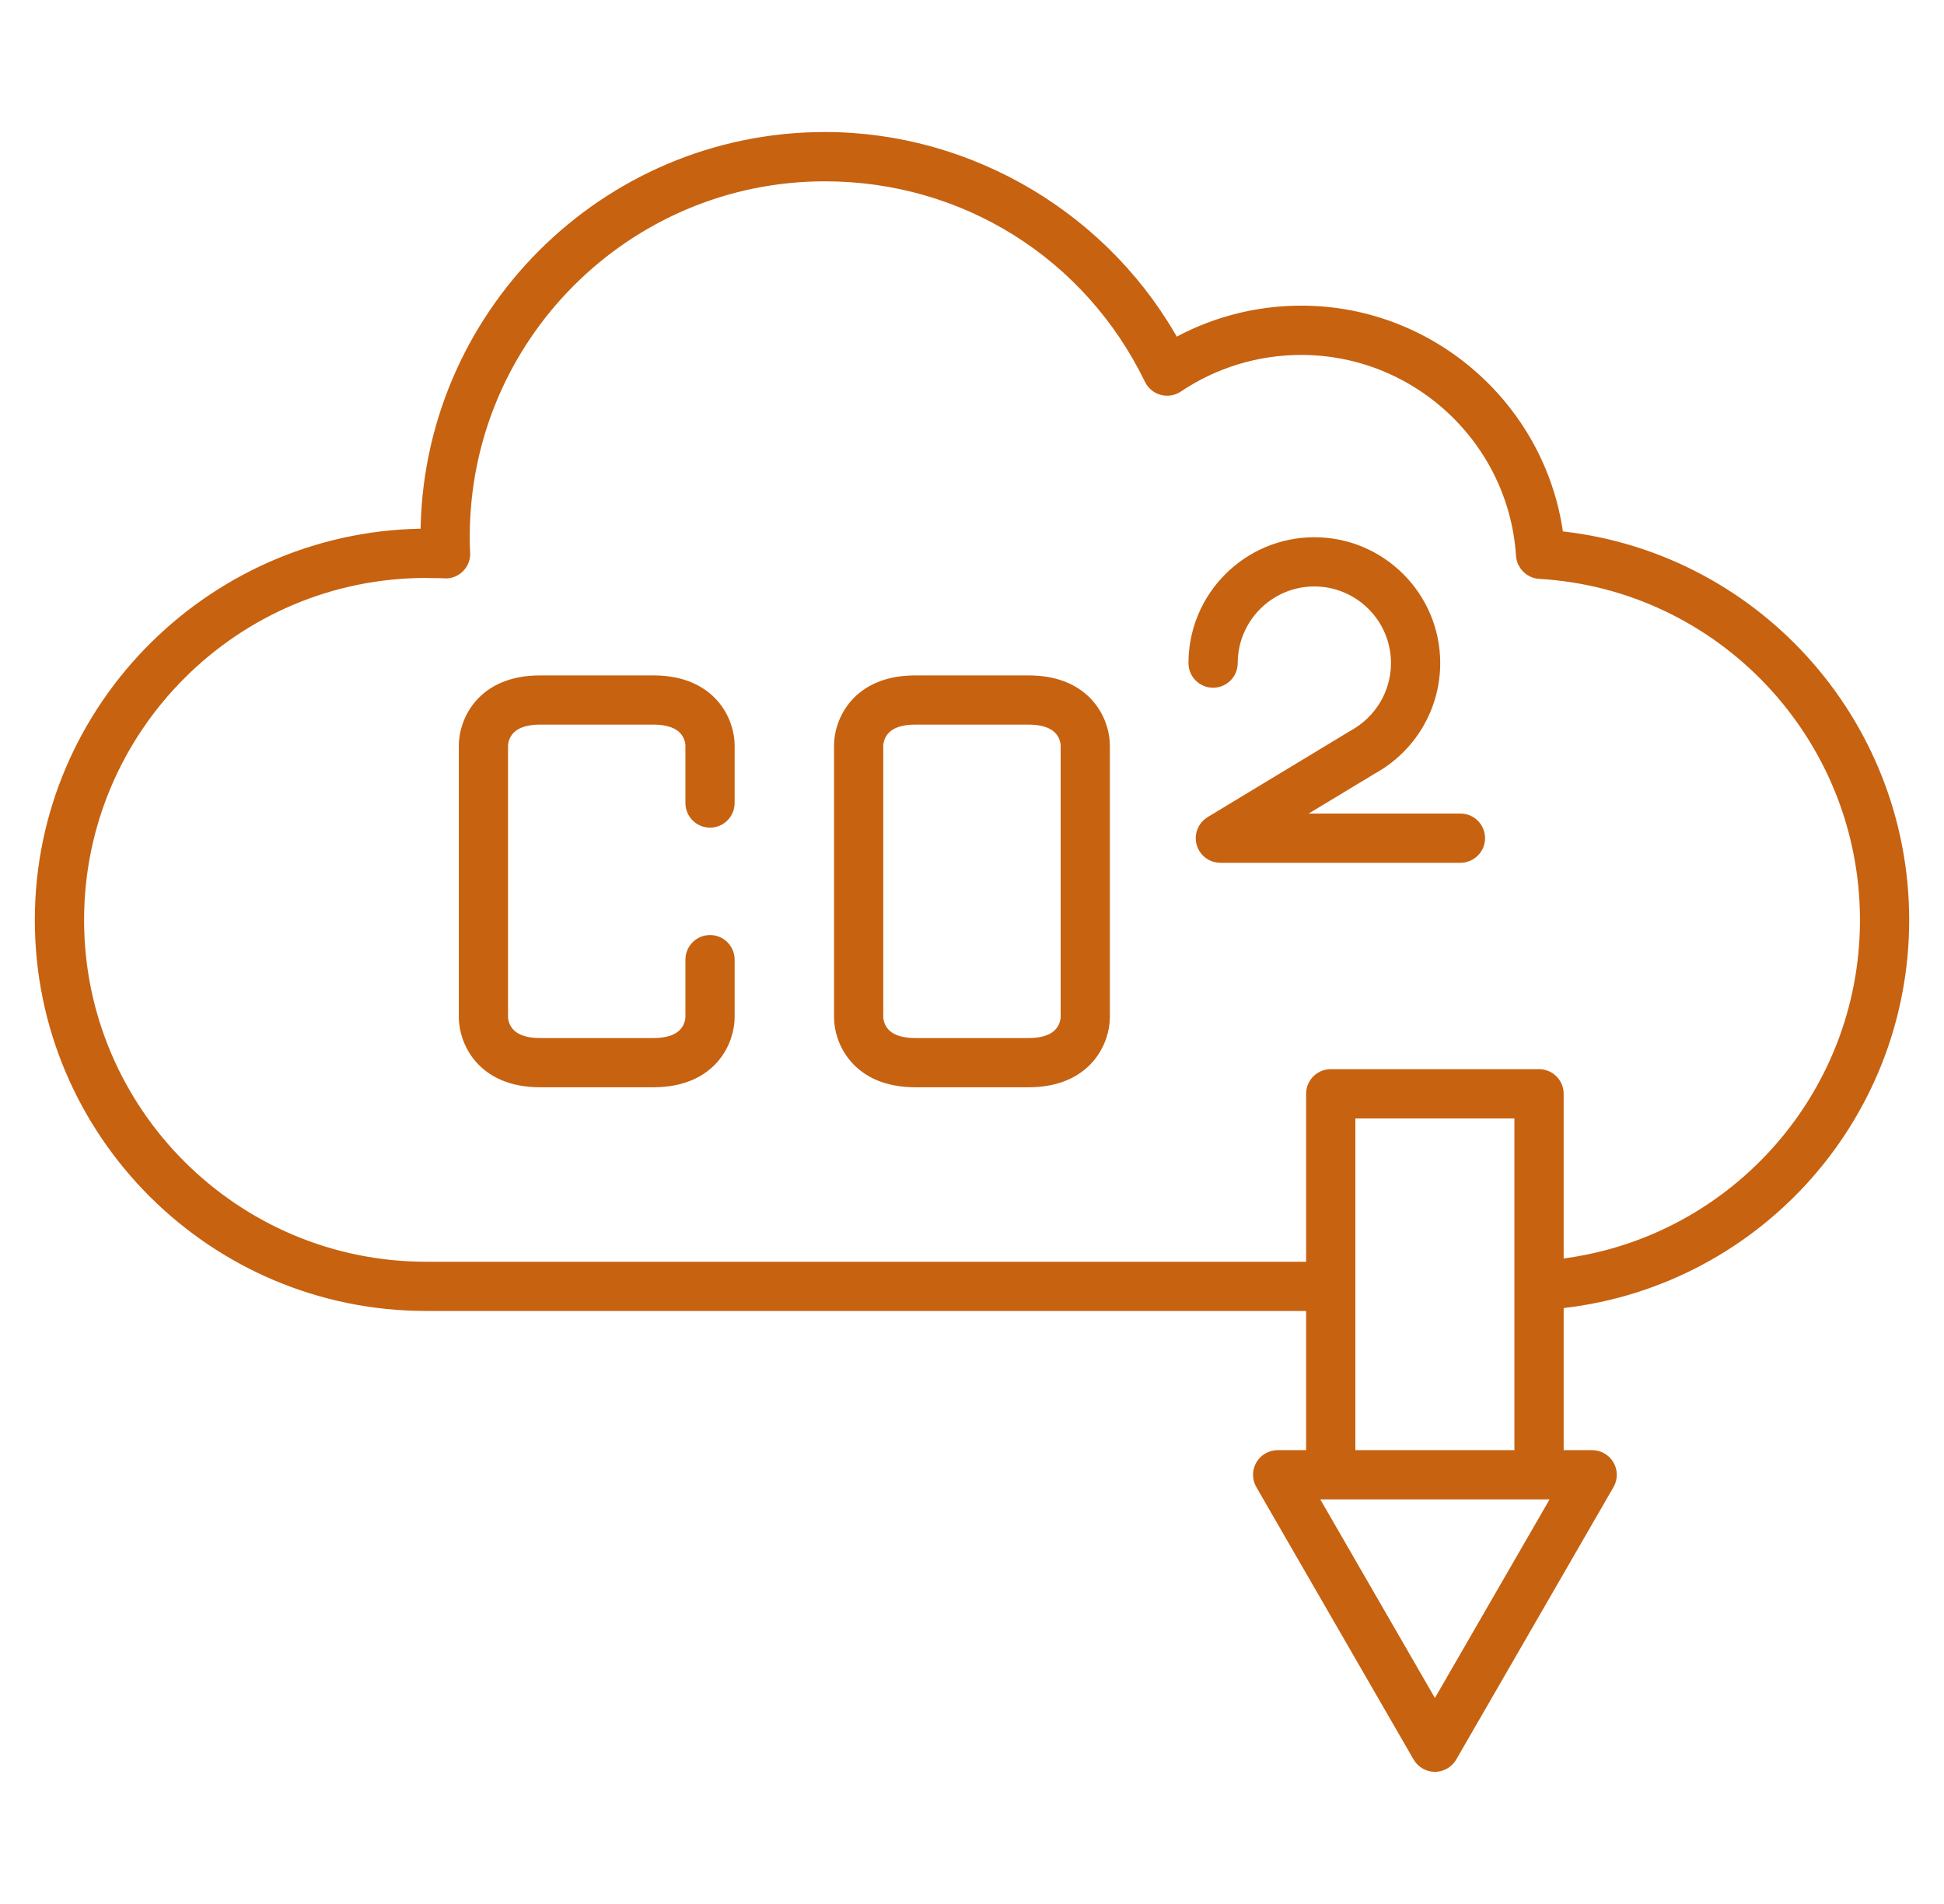
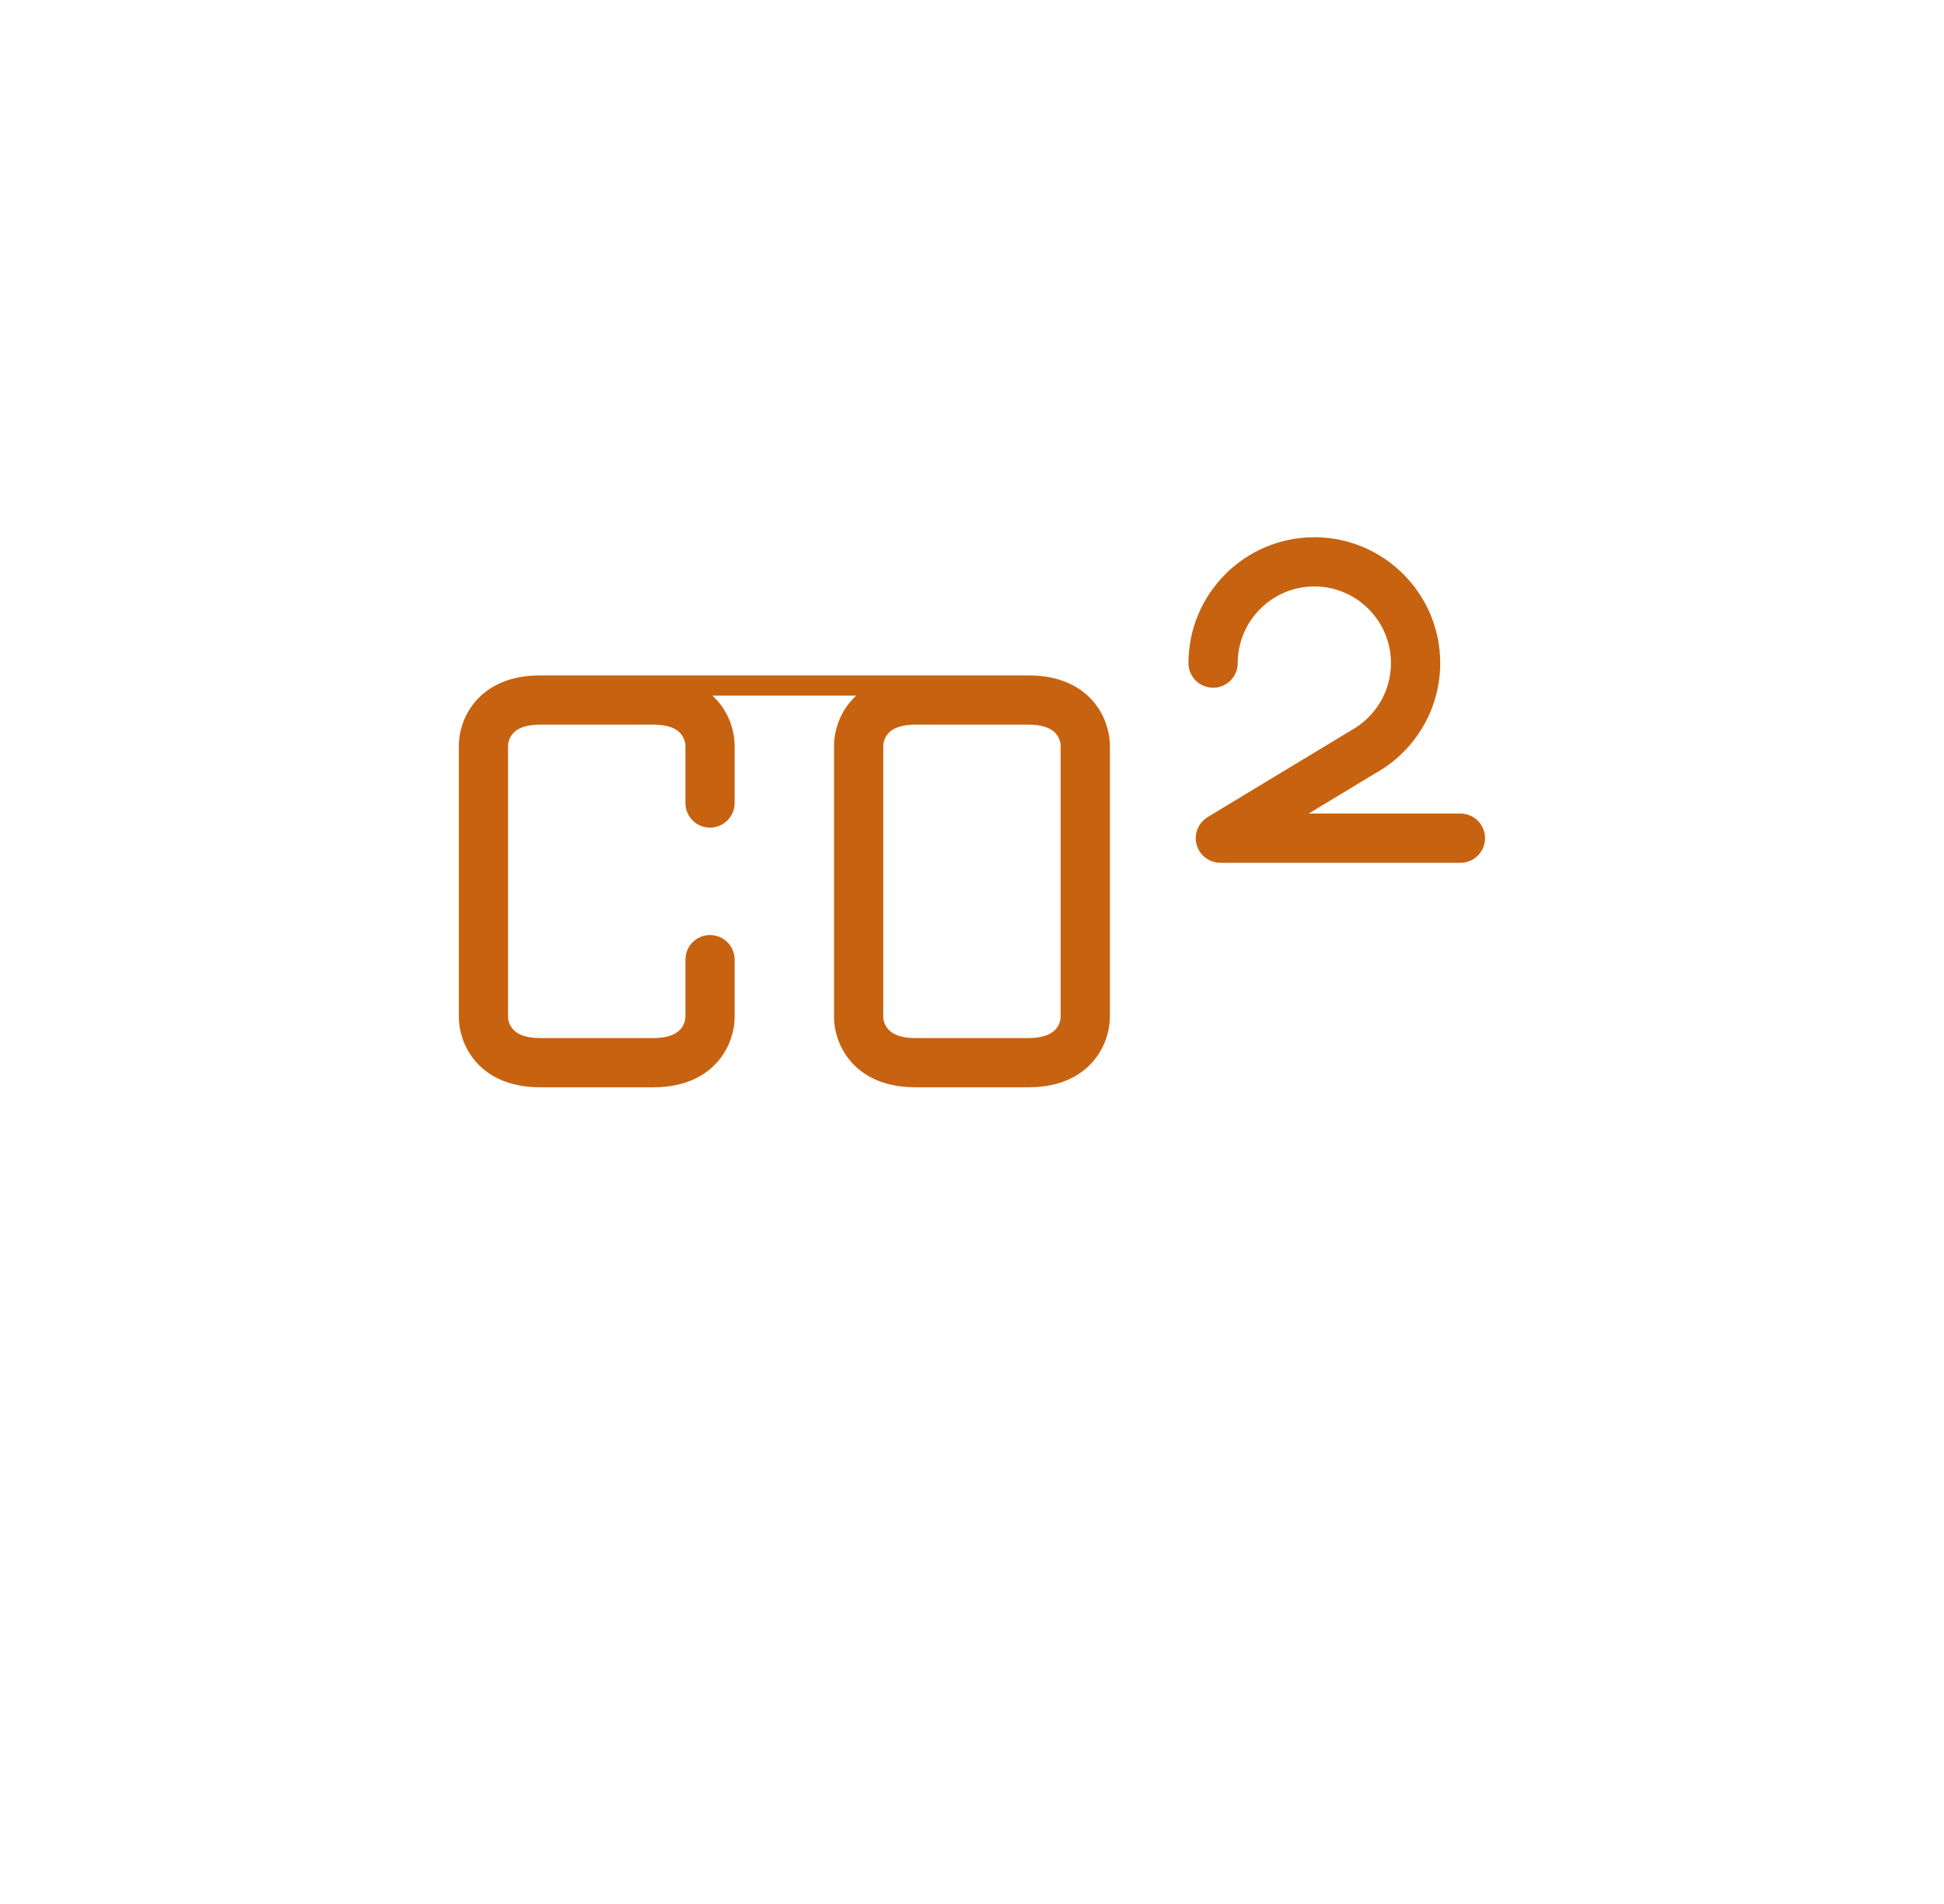
<svg xmlns="http://www.w3.org/2000/svg" width="48" height="47" viewBox="0 0 48 47" fill="none">
  <g id="decarbonization">
    <g id="Group">
-       <path id="Vector" d="M36.418 20.691C36.418 20.493 36.258 20.333 36.06 20.333H31.416L33.828 18.876C34.742 18.372 35.311 17.412 35.311 16.369C35.311 14.794 34.029 13.512 32.453 13.512C30.877 13.512 29.595 14.794 29.595 16.369C29.595 16.567 29.756 16.727 29.953 16.727C30.15 16.727 30.311 16.567 30.311 16.369C30.311 15.188 31.272 14.227 32.453 14.227C33.634 14.227 34.595 15.188 34.595 16.369C34.595 17.151 34.169 17.872 33.47 18.256L29.947 20.385C29.81 20.468 29.744 20.633 29.787 20.787C29.83 20.942 29.971 21.049 30.131 21.049H36.059C36.258 21.048 36.418 20.889 36.418 20.691ZM16.133 16.923H13.335C11.946 16.923 11.579 17.889 11.579 18.399V25.113C11.579 25.624 11.946 26.59 13.335 26.59H16.133C17.522 26.59 17.889 25.623 17.889 25.113V23.69C17.889 23.492 17.729 23.332 17.532 23.332C17.334 23.332 17.174 23.492 17.174 23.69V25.109C17.171 25.237 17.106 25.875 16.133 25.875H13.335C12.362 25.875 12.297 25.236 12.294 25.113V18.404C12.297 18.276 12.362 17.638 13.335 17.638H16.133C17.106 17.638 17.171 18.276 17.174 18.399V19.823C17.174 20.02 17.334 20.181 17.532 20.181C17.729 20.181 17.889 20.02 17.889 19.823V18.399C17.889 17.889 17.522 16.923 16.133 16.923ZM25.397 16.923H22.599C21.21 16.923 20.843 17.889 20.843 18.399V25.113C20.843 25.624 21.21 26.59 22.599 26.59H25.397C26.786 26.59 27.154 25.623 27.154 25.113V18.399C27.154 17.889 26.787 16.923 25.397 16.923ZM26.439 25.11C26.435 25.242 26.367 25.875 25.397 25.875H22.599C21.627 25.875 21.562 25.236 21.559 25.113V18.404C21.562 18.276 21.627 17.638 22.599 17.638H25.397C26.371 17.638 26.436 18.276 26.439 18.399V25.11Z" fill="#C76210" stroke="#C76210" stroke-width="0.5" />
-       <path id="Vector_2" d="M46.89 22.712C46.89 17.844 43.171 13.789 38.368 13.347C38.006 10.21 35.324 7.795 32.13 7.795C31.009 7.795 29.92 8.09 28.959 8.65C27.271 5.514 23.942 3.509 20.369 3.509C15 3.509 10.633 7.876 10.633 13.243C10.633 13.262 10.633 13.281 10.633 13.3C5.413 13.261 1.11 17.485 1.11 22.712C1.11 27.896 5.332 32.112 10.521 32.112H32.5V36.048H31.547C31.419 36.048 31.301 36.117 31.237 36.227C31.173 36.337 31.173 36.475 31.237 36.585L35.12 43.31C35.184 43.42 35.302 43.489 35.43 43.489C35.558 43.489 35.676 43.42 35.74 43.31L39.623 36.585C39.687 36.475 39.687 36.337 39.623 36.227C39.559 36.117 39.441 36.048 39.313 36.048H38.359V32.065C43.168 31.623 46.89 27.583 46.89 22.712ZM10.521 31.397C5.726 31.397 1.826 27.501 1.826 22.712C1.826 17.917 5.726 14.017 10.521 14.017C10.67 14.025 10.82 14.017 10.979 14.027C11.082 14.038 11.183 13.996 11.257 13.922C11.33 13.849 11.367 13.747 11.359 13.643C11.349 13.507 11.349 13.382 11.349 13.245C11.349 8.271 15.396 4.226 20.369 4.226C23.857 4.226 26.971 6.177 28.496 9.317C28.541 9.41 28.625 9.479 28.724 9.506C28.824 9.534 28.931 9.516 29.017 9.458C29.94 8.839 31.017 8.512 32.13 8.512C35.053 8.512 37.492 10.793 37.682 13.706C37.694 13.886 37.838 14.029 38.018 14.04C42.592 14.309 46.175 18.119 46.175 22.712C46.175 27.19 42.769 30.907 38.359 31.347V27.001C38.359 26.804 38.199 26.643 38.001 26.643H32.858C32.66 26.643 32.5 26.804 32.5 27.001V31.397H10.521ZM35.43 42.416L32.167 36.764H32.859H38.002H38.694L35.43 42.416ZM33.216 36.048V27.36H37.643V36.048H33.216Z" fill="#C76210" stroke="#C76210" stroke-width="0.5" />
+       <path id="Vector" d="M36.418 20.691C36.418 20.493 36.258 20.333 36.06 20.333H31.416L33.828 18.876C34.742 18.372 35.311 17.412 35.311 16.369C35.311 14.794 34.029 13.512 32.453 13.512C30.877 13.512 29.595 14.794 29.595 16.369C29.595 16.567 29.756 16.727 29.953 16.727C30.15 16.727 30.311 16.567 30.311 16.369C30.311 15.188 31.272 14.227 32.453 14.227C33.634 14.227 34.595 15.188 34.595 16.369C34.595 17.151 34.169 17.872 33.47 18.256L29.947 20.385C29.81 20.468 29.744 20.633 29.787 20.787C29.83 20.942 29.971 21.049 30.131 21.049H36.059C36.258 21.048 36.418 20.889 36.418 20.691ZM16.133 16.923H13.335C11.946 16.923 11.579 17.889 11.579 18.399V25.113C11.579 25.624 11.946 26.59 13.335 26.59H16.133C17.522 26.59 17.889 25.623 17.889 25.113V23.69C17.889 23.492 17.729 23.332 17.532 23.332C17.334 23.332 17.174 23.492 17.174 23.69V25.109C17.171 25.237 17.106 25.875 16.133 25.875H13.335C12.362 25.875 12.297 25.236 12.294 25.113V18.404C12.297 18.276 12.362 17.638 13.335 17.638H16.133C17.106 17.638 17.171 18.276 17.174 18.399V19.823C17.174 20.02 17.334 20.181 17.532 20.181C17.729 20.181 17.889 20.02 17.889 19.823V18.399C17.889 17.889 17.522 16.923 16.133 16.923ZH22.599C21.21 16.923 20.843 17.889 20.843 18.399V25.113C20.843 25.624 21.21 26.59 22.599 26.59H25.397C26.786 26.59 27.154 25.623 27.154 25.113V18.399C27.154 17.889 26.787 16.923 25.397 16.923ZM26.439 25.11C26.435 25.242 26.367 25.875 25.397 25.875H22.599C21.627 25.875 21.562 25.236 21.559 25.113V18.404C21.562 18.276 21.627 17.638 22.599 17.638H25.397C26.371 17.638 26.436 18.276 26.439 18.399V25.11Z" fill="#C76210" stroke="#C76210" stroke-width="0.5" />
    </g>
  </g>
</svg>